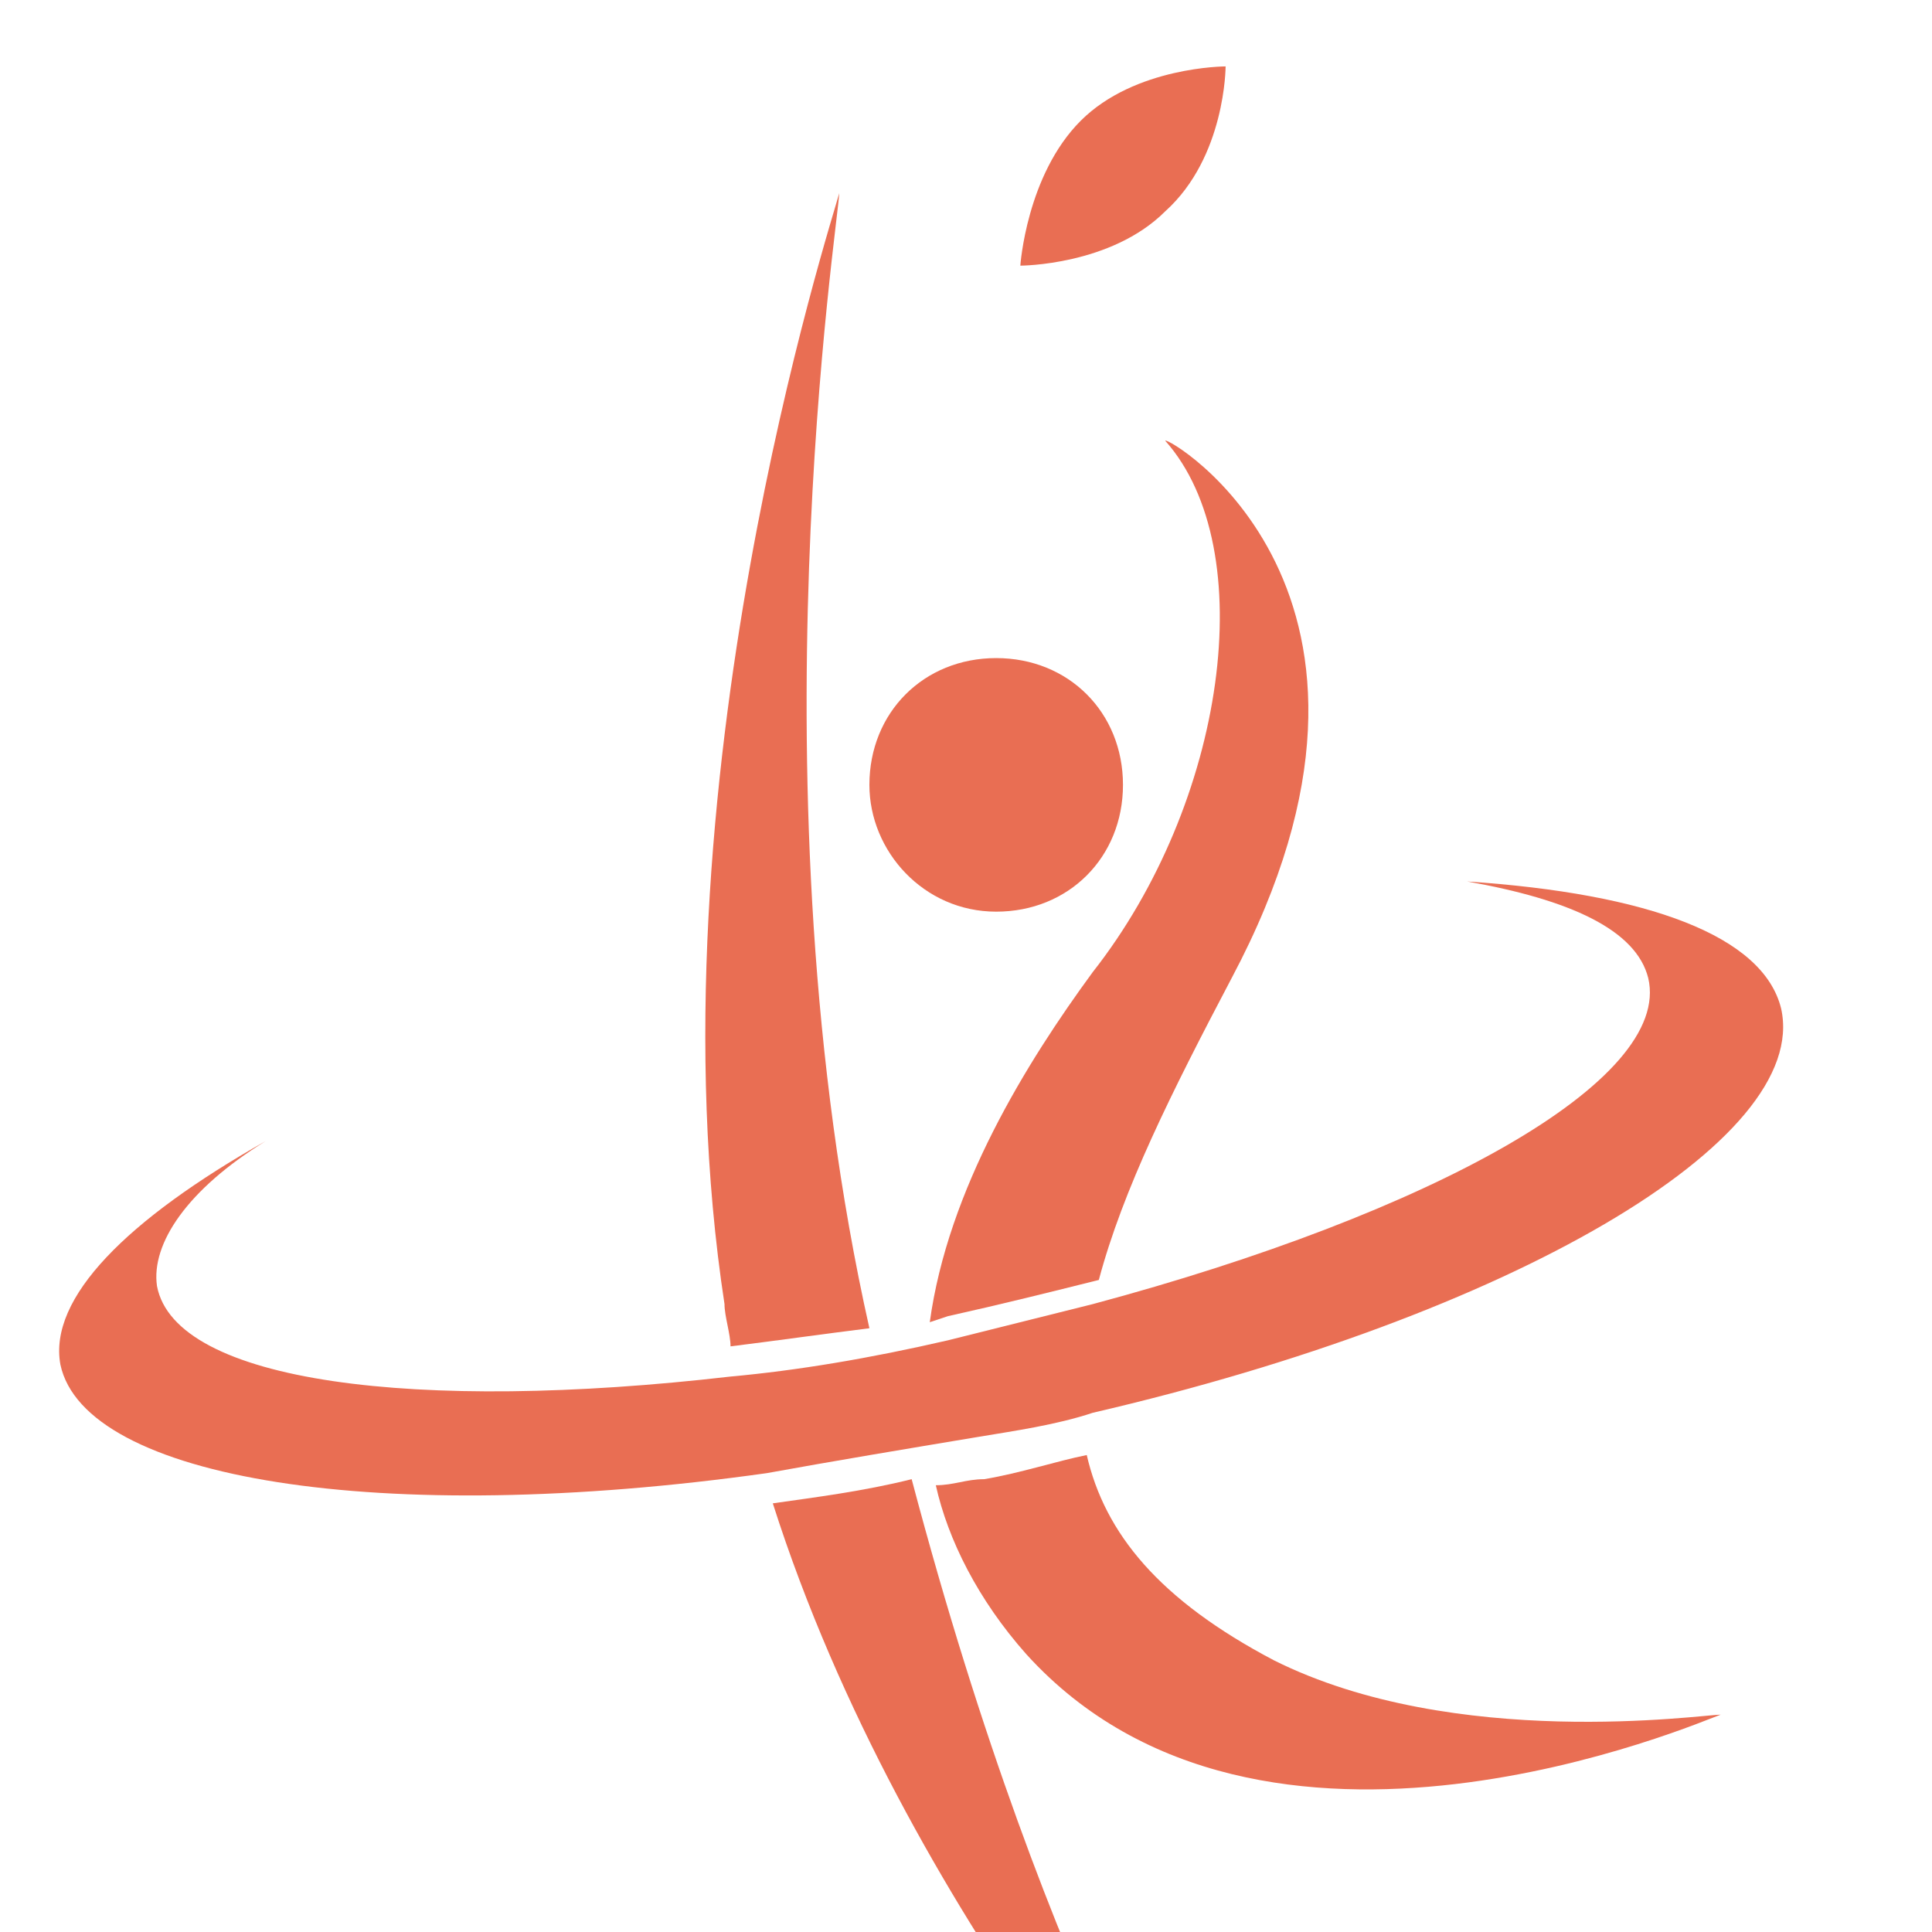
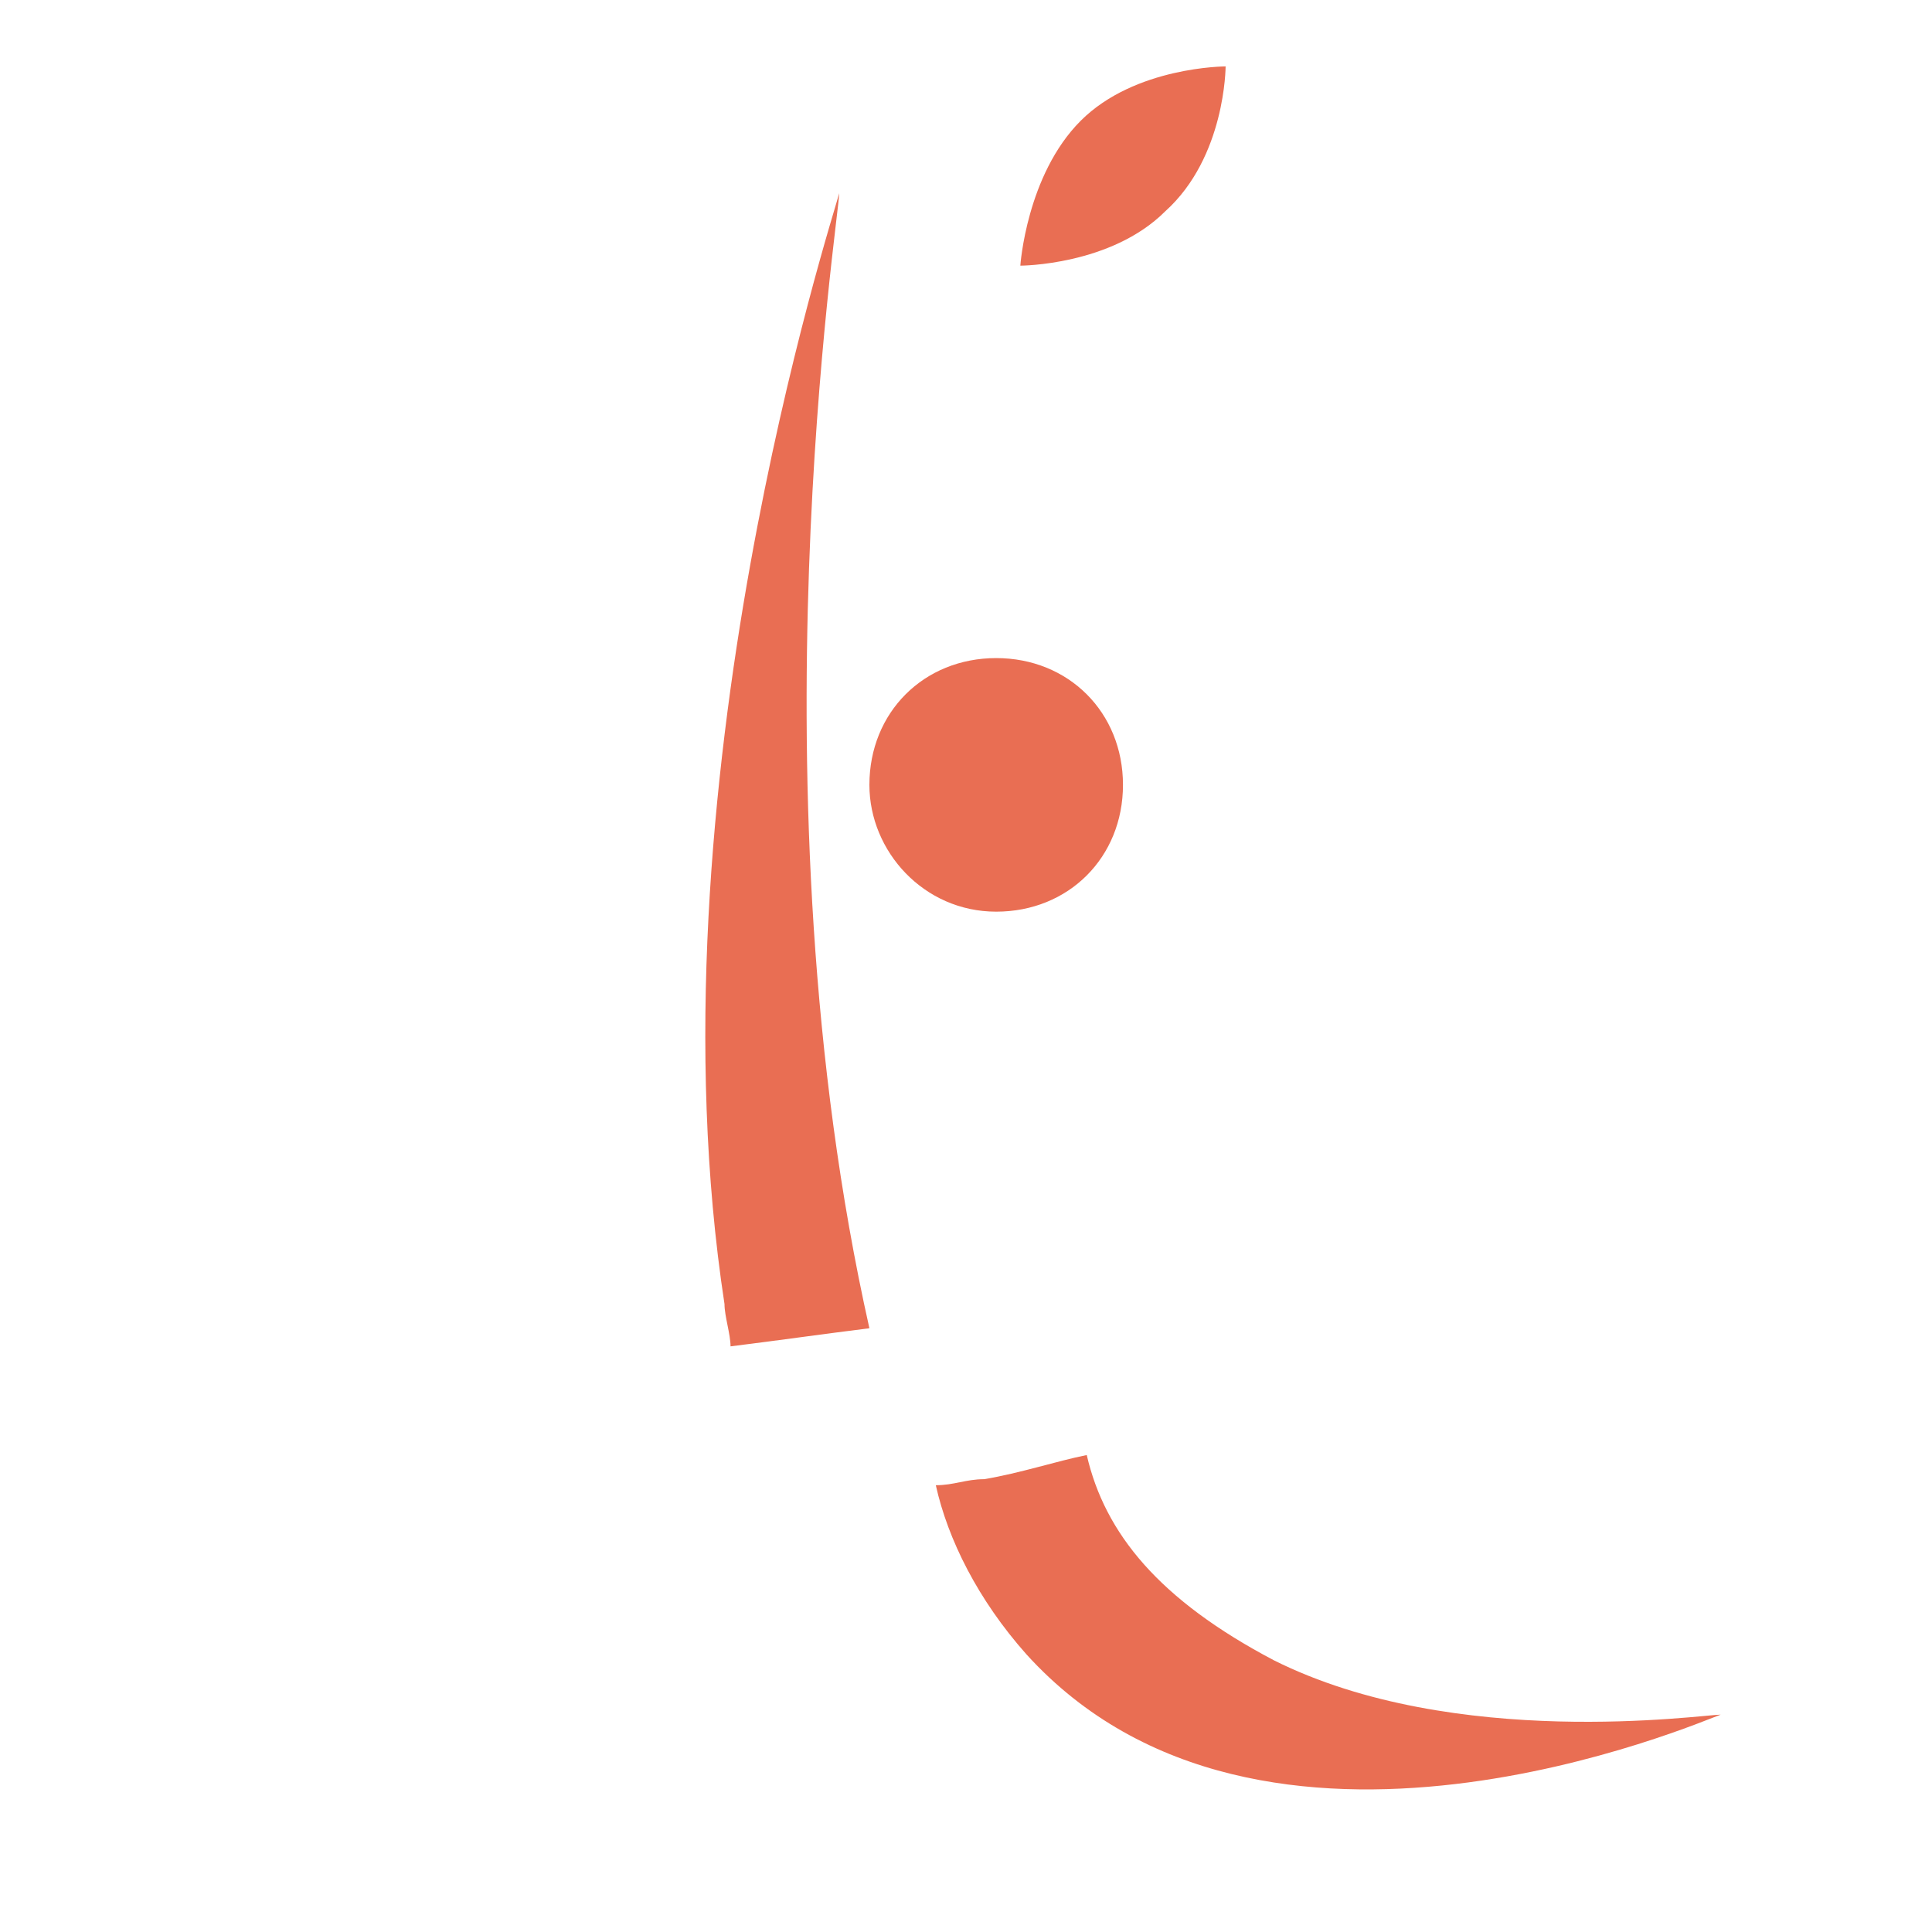
<svg xmlns="http://www.w3.org/2000/svg" version="1.1" id="Layer_1" x="0px" y="0px" width="32px" height="32px" viewBox="0 0 32 32" style="enable-background:new 0 0 32 32;" xml:space="preserve">
  <style type="text/css">
	.st0{fill:#E96E53;}
</style>
  <g>
    <path class="st0" d="M19.3,3.5c-0.9,0.9-2.4,0.9-2.4,0.9s0.1-1.5,1-2.4c0.9-0.9,2.4-0.9,2.4-0.9S20.3,2.6,19.3,3.5z" />
    <g>
      <path class="st0" d="M16.5,15.1c1.2,0,2.1-0.9,2.1-2.1c0-1.2-0.9-2.1-2.1-2.1c-1.2,0-2.1,0.9-2.1,2.1    C14.4,14.1,15.3,15.1,16.5,15.1z" />
-       <path class="st0" d="M20.3,37.5c-0.3-0.3-5.3-5.7-7.5-12.6c0.7-0.1,1.5-0.2,2.3-0.4C17.4,33.2,20.1,37.2,20.3,37.5z" />
      <path class="st0" d="M14.4,22c-0.8,0.1-1.5,0.2-2.3,0.3c0-0.2-0.1-0.5-0.1-0.7c-1.3-8.5,1.8-18,1.9-18.4    C13.9,3.6,12.4,13.1,14.4,22z" />
-       <path class="st0" d="M20.4,16.2c-1,1.9-1.8,3.5-2.2,5c-0.8,0.2-1.6,0.4-2.5,0.6l-0.3,0.1c0.3-2.2,1.6-4.3,2.7-5.8    c2.2-2.8,2.8-7,1.2-8.8C19.3,7.2,23.8,9.8,20.4,16.2z" />
      <path class="st0" d="M28.5,28.4c-0.3,0.1-7.6,3.3-11.5-1c-0.8-0.9-1.3-1.9-1.5-2.8c0.3,0,0.5-0.1,0.8-0.1c0.6-0.1,1.2-0.3,1.7-0.4    c0.3,1.3,1.2,2.4,3.1,3.4C24.1,29,28.2,28.4,28.5,28.4z" />
-       <path class="st0" d="M18.1,23.4c-0.6,0.2-1.3,0.3-1.9,0.4c-1.2,0.2-2.4,0.4-3.5,0.6C6.3,25.3,1.4,24.5,1,22.6    c-0.2-1.1,1.1-2.4,3.4-3.7c-1.3,0.8-1.9,1.7-1.8,2.4c0.3,1.6,4.3,2.1,9.5,1.5c1.1-0.1,2.3-0.3,3.6-0.6c0.8-0.2,1.6-0.4,2.4-0.6    c5.6-1.5,9.6-3.7,9.2-5.4c-0.2-0.8-1.3-1.3-3-1.6c3,0.2,4.9,0.9,5.2,2.1C30,18.9,25,21.8,18.1,23.4z" />
    </g>
  </g>
</svg>